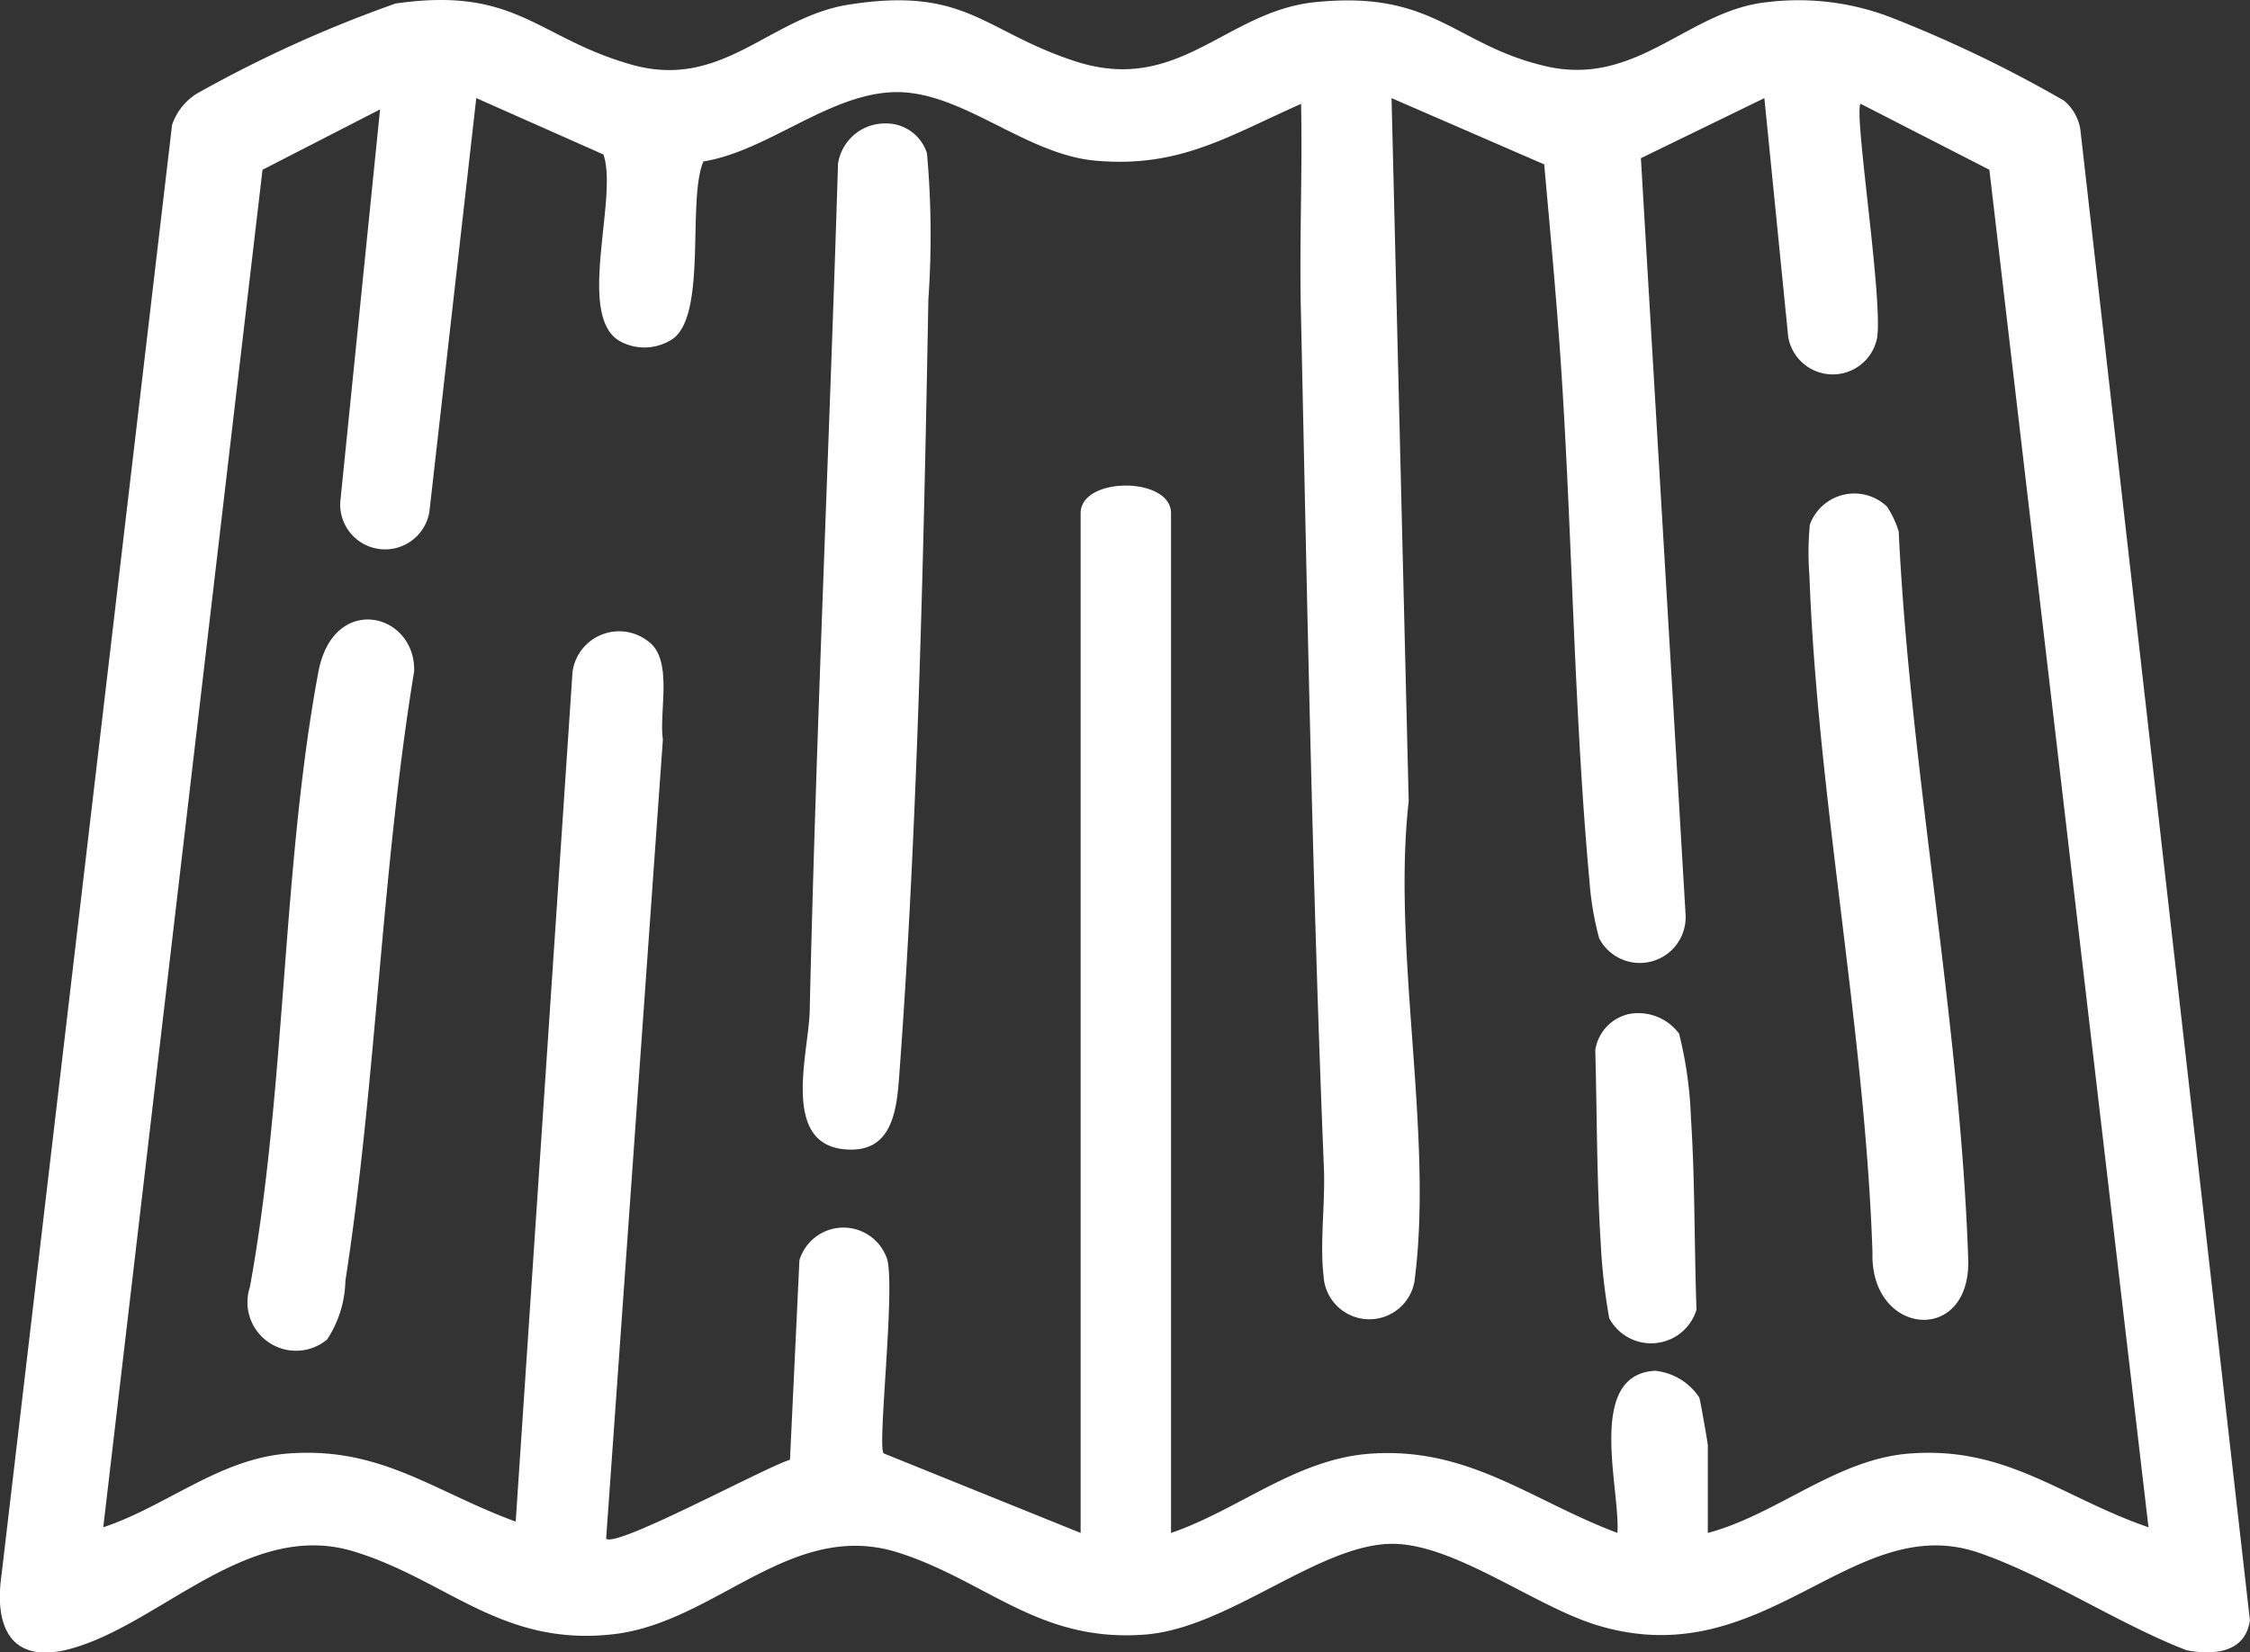
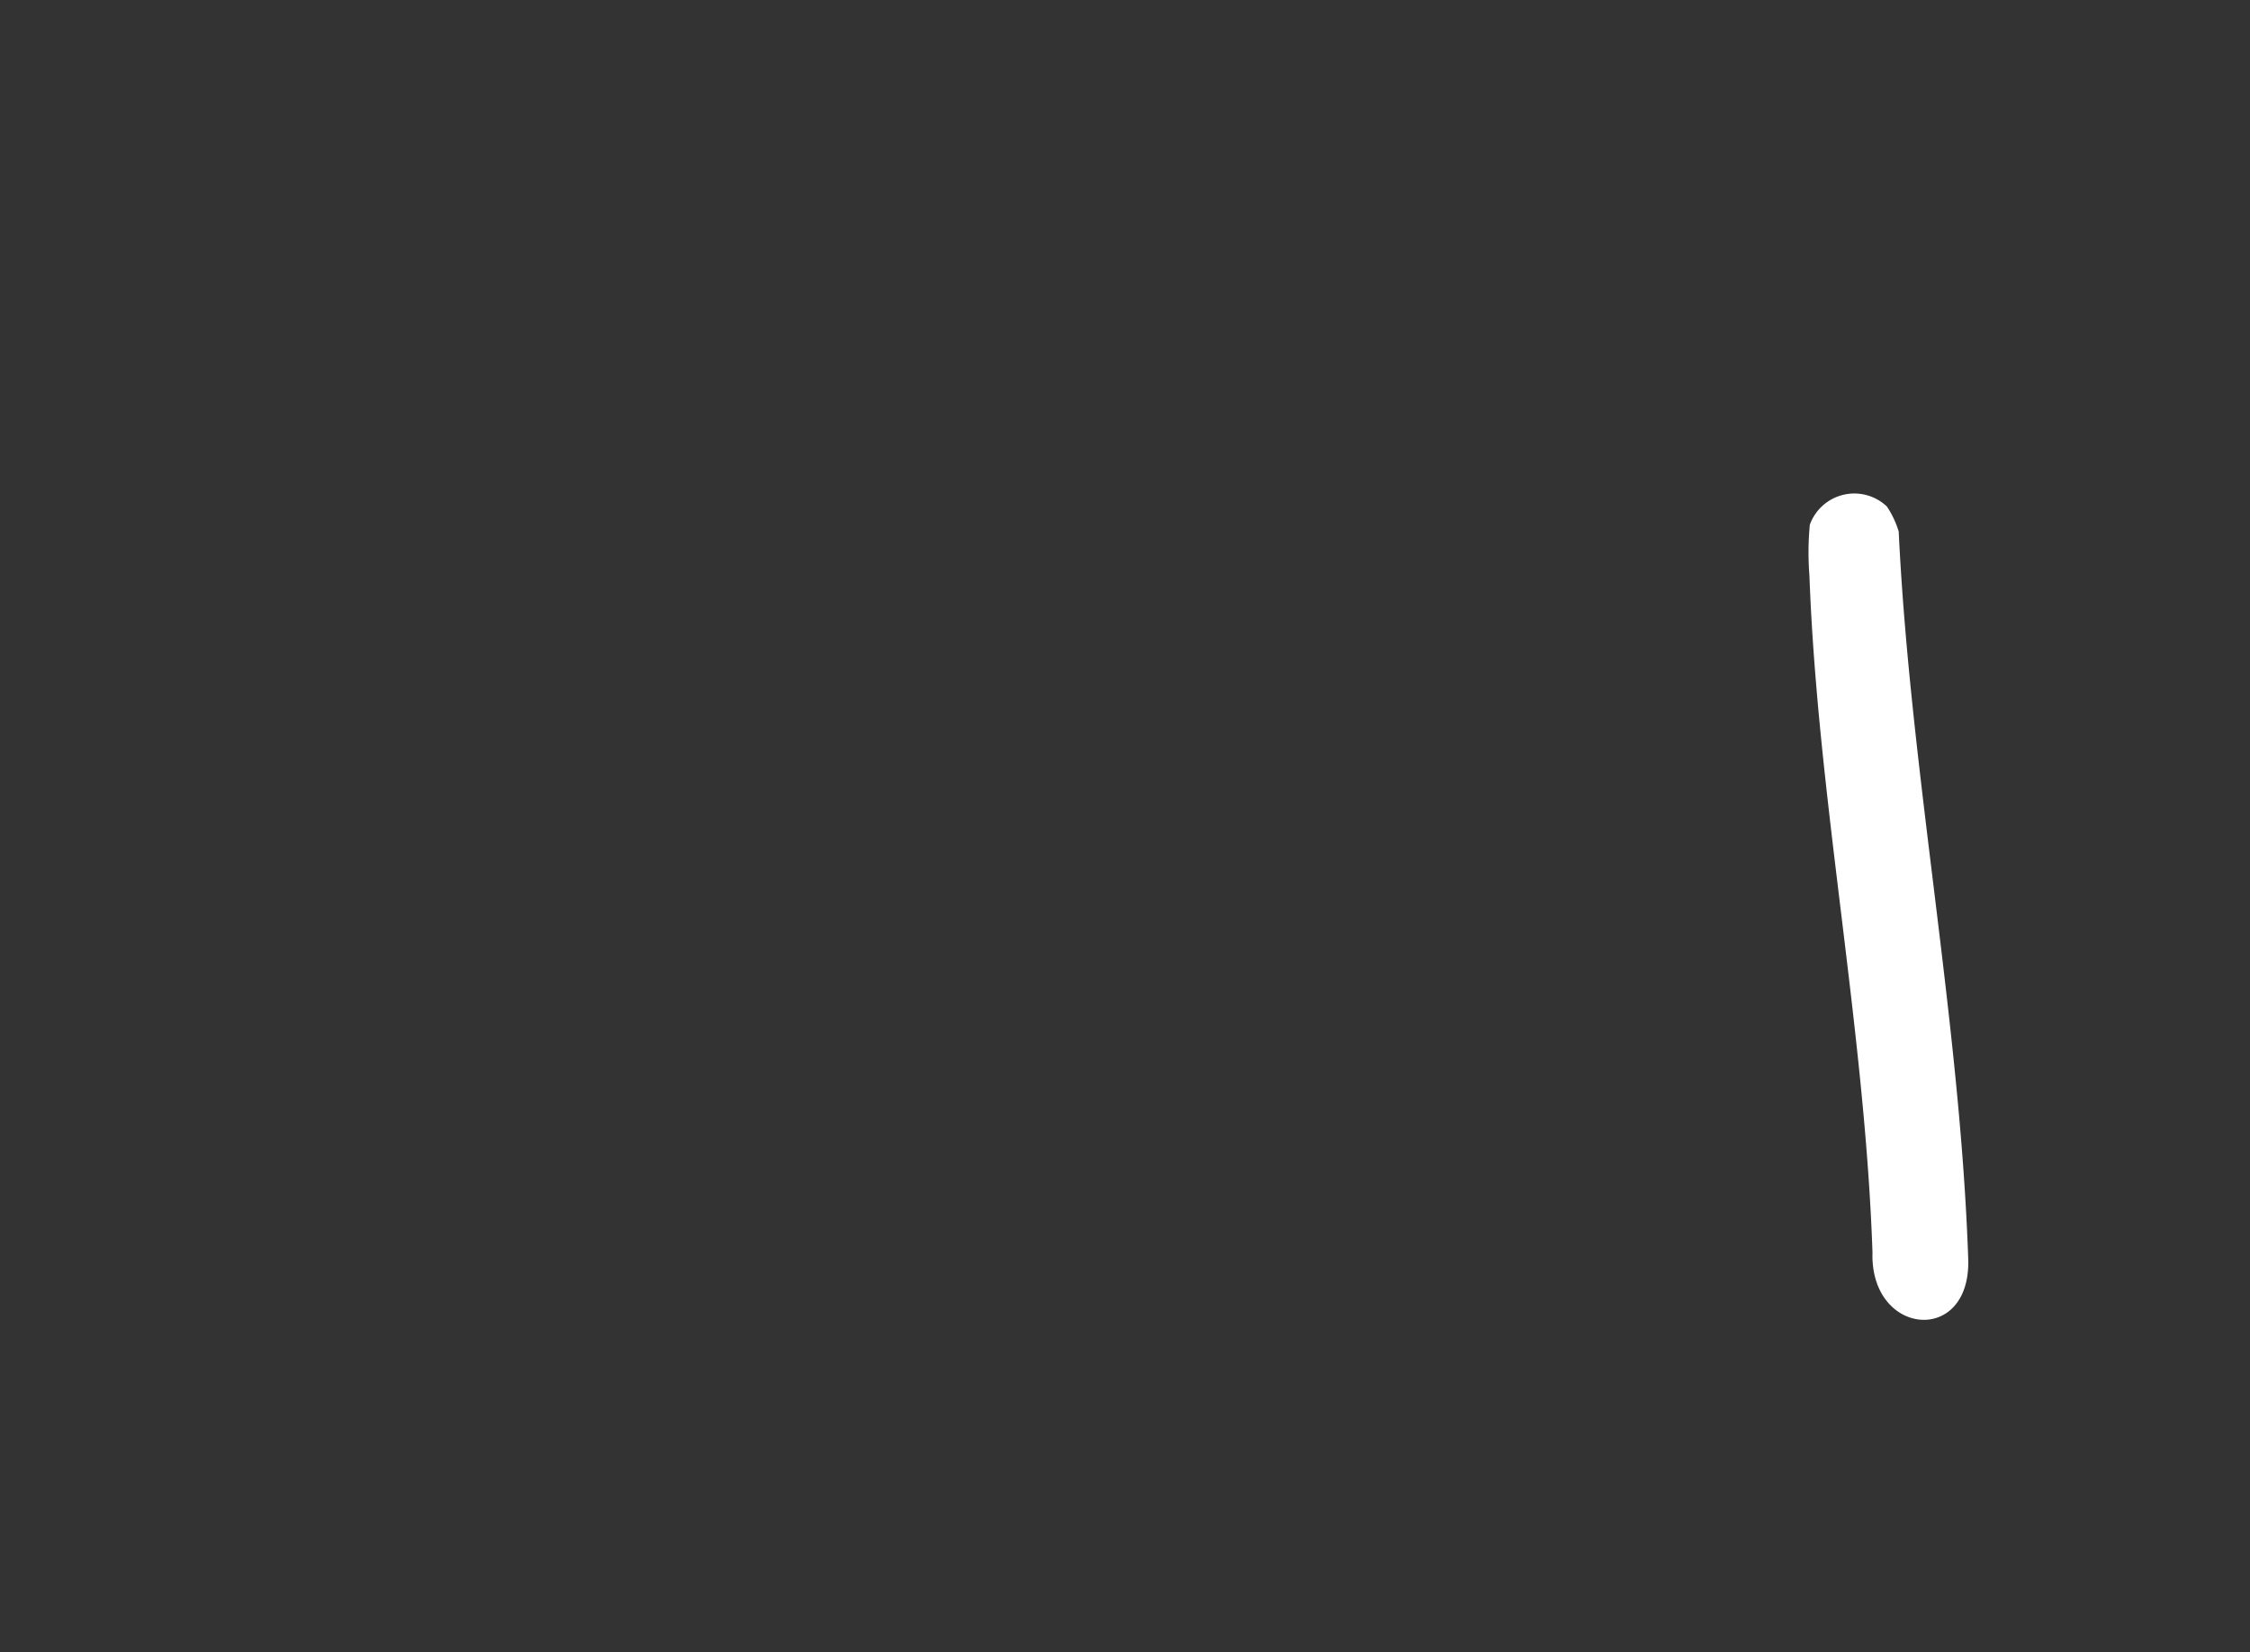
<svg xmlns="http://www.w3.org/2000/svg" height="50.689" viewBox="0 0 69.006 50.689" width="69.006">
  <rect x="0" y="0" width="69.006" height="50.689" fill="#333333" stroke="none" />
  <g fill="#fff">
-     <path d="m99.9.108c3.707-.535 4.323 1.045 7.224 1.871 2.8.8 4.243-1.456 6.672-1.837 3.609-.569 4.126.819 6.945 1.736 3.188 1.038 4.609-1.532 7.362-1.812 3.65-.373 4.253 1.3 7.048 1.959 2.821.669 4.381-1.711 6.816-1.959a7.884 7.884 0 0 1 3.842.486 39.281 39.281 0 0 1 5.262 2.536 1.447 1.447 0 0 1 .5.886l5.2 45.727c-.136 1-1.1 1.083-1.943.924-2.1-.814-4.267-2.266-6.367-2.99-3.9-1.345-6.579 3.814-11.742 2.211-1.888-.585-4.3-2.447-6.188-2.486-2.253-.046-5.06 2.58-7.631 2.782-3.249.256-4.824-1.617-7.54-2.5-3.309-1.081-5.61 2.119-8.766 2.489-3.443.4-5.118-1.672-7.992-2.542-3.232-.977-5.952 2.273-8.707 3-1.773.467-2.309-.657-2.083-2.256l5.233-44.5a1.8 1.8 0 0 1 .888-1.033 38.66 38.66 0 0 1 5.967-2.692m21.01 46.917v-31.279c0-1.134 2.773-1.134 2.773 0v31.28c2.1-.721 3.851-2.284 6.144-2.434 3-.2 4.89 1.432 7.545 2.433.1-1.324-.981-4.855 1.154-4.974a1.841 1.841 0 0 1 1.357.819c.03.069.263 1.4.263 1.47v2.686c2.121-.567 3.923-2.248 6.146-2.433 3.01-.249 4.7 1.341 7.369 2.259l-4.88-41.644-3.951-2.025c-.212.291.693 6 .508 7.181a1.386 1.386 0 0 1 -2.726-.026l-.732-7.328-3.787 1.843 1.371 23.206a1.406 1.406 0 0 1 -2.65.727 9.363 9.363 0 0 1 -.3-1.777c-.473-5.175-.524-10.56-.87-15.766-.137-2.061-.332-4.142-.516-6.2l-4.682-2.033.526 21.567c-.52 4.638.775 10.245.175 14.746a1.406 1.406 0 0 1 -2.786-.179c-.118-1.007.054-2.252.011-3.3-.358-8.745-.516-17.574-.707-26.326-.046-2.108.049-4.225.006-6.331-2.238.989-3.74 1.981-6.331 1.739-2.126-.2-4.043-2.1-6.058-2.1-2.036 0-3.933 1.8-5.94 2.127-.518 1.191.149 4.835-1.011 5.487a1.563 1.563 0 0 1 -1.549.028c-1.364-.77-.044-4.389-.507-5.729l-3.9-1.73-1.438 12.691a1.377 1.377 0 0 1 -2.734-.292l1.221-12.051-3.605 1.851-4.884 41.644c1.919-.638 3.548-2.086 5.625-2.259 2.869-.237 4.492 1.158 7.024 2.085l1.743-26.071a1.443 1.443 0 0 1 2.31-.941c.791.548.336 2.159.461 3.018l-1.74 24.516c.3.3 4.868-2.186 5.638-2.419l.29-6.122a1.411 1.411 0 0 1 2.7 0c.229 1.02-.311 5.7-.119 5.925z" transform="translate(-87.768)" />
-     <path d="m116.9 4.089a1.312 1.312 0 0 1 1.264.911 28.1 28.1 0 0 1 .044 4.476c-.138 7.542-.324 16.038-.875 23.559-.078 1.057-.115 2.522-1.47 2.533-2.249.017-1.325-2.929-1.295-4.257.2-8.676.6-17.3.869-25.991a1.455 1.455 0 0 1 1.463-1.231" transform="translate(-89.735 -.302)" />
    <path d="m150.069 16.75a2.865 2.865 0 0 1 .361.765c.351 7.338 1.884 15.017 2.132 22.312.09 2.665-3.012 2.377-2.936-.191-.232-6.854-1.685-13.96-1.934-20.767a9.035 9.035 0 0 1 .012-1.562 1.451 1.451 0 0 1 2.366-.557" transform="translate(-92.198 -1.21)" />
-     <path d="m98.419 42.6a1.489 1.489 0 0 1 -2.379-1.6c1.109-6.072.979-12.867 2.1-18.867.457-2.446 2.985-1.82 2.938-.024-1.008 6.14-1.158 12.581-2.109 18.7a3.4 3.4 0 0 1 -.552 1.786" transform="translate(-88.376 -1.518)" />
-     <path d="m141.584 33.6a1.558 1.558 0 0 1 1.588.591 12.28 12.28 0 0 1 .364 2.583c.127 1.936.1 3.942.171 5.886a1.456 1.456 0 0 1 -2.678.26 18.551 18.551 0 0 1 -.262-2.337c-.122-1.936-.111-3.937-.165-5.88a1.334 1.334 0 0 1 .982-1.1" transform="translate(-91.676 -2.483)" />
  </g>
</svg>